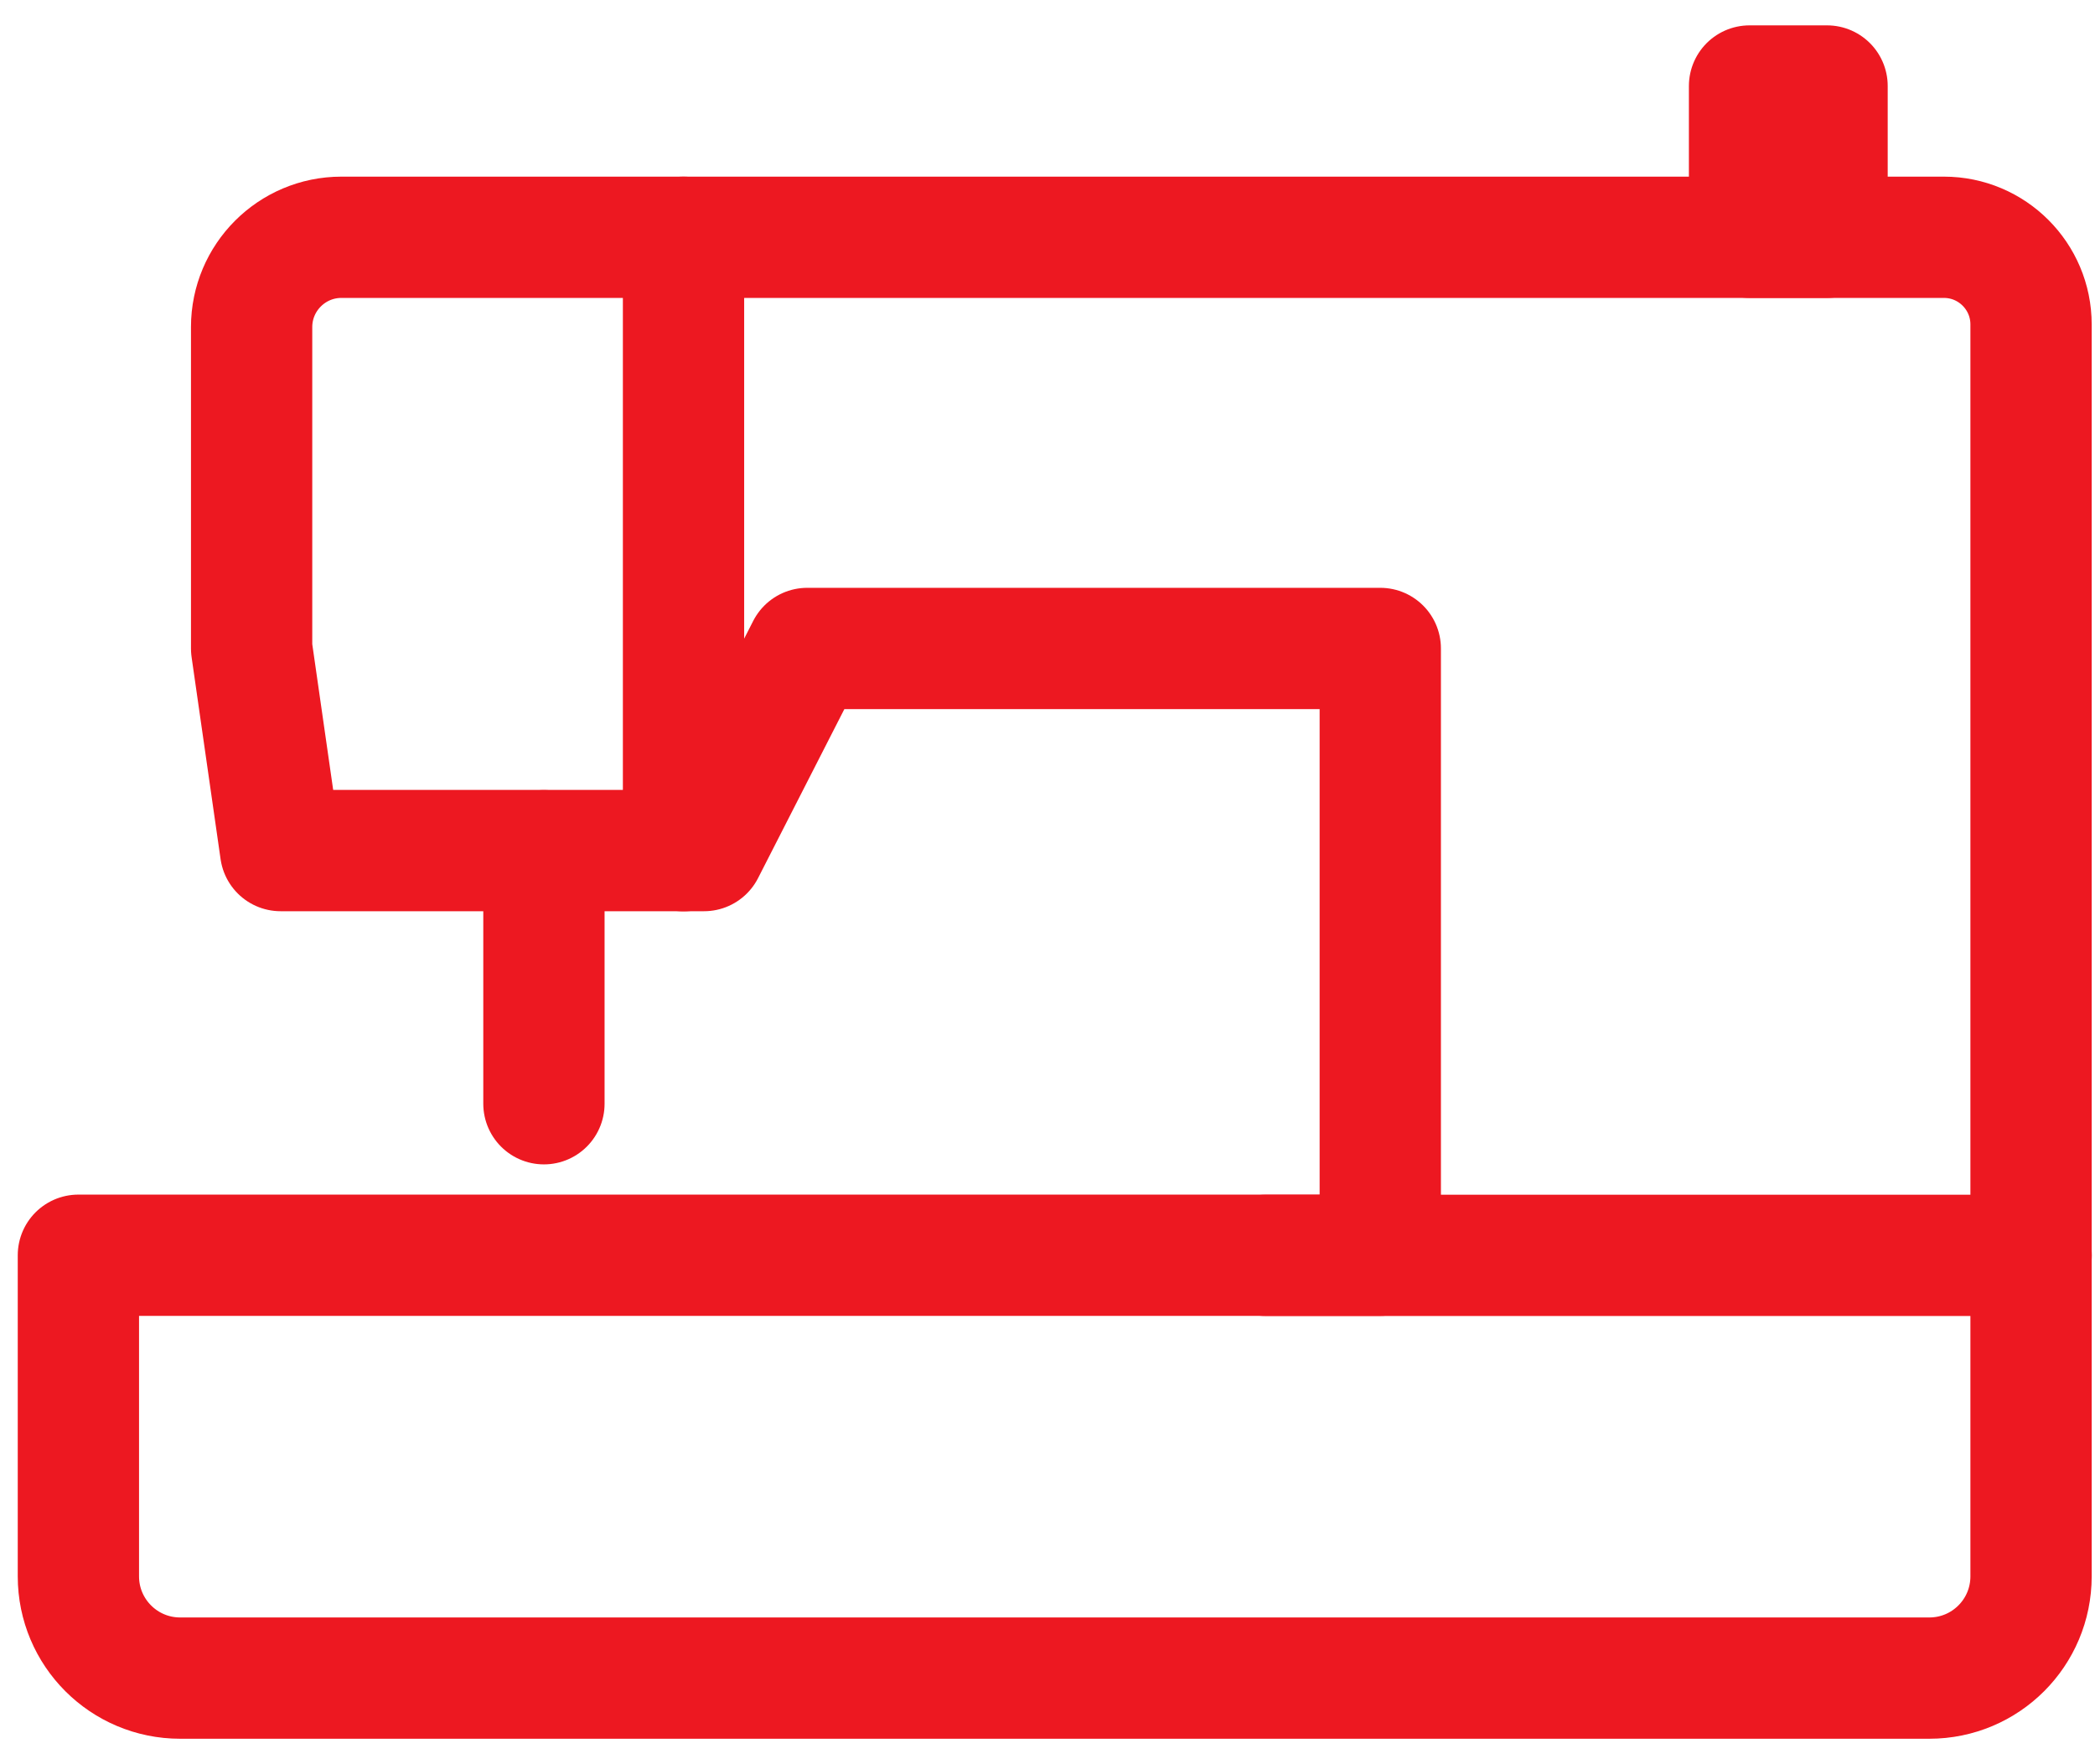
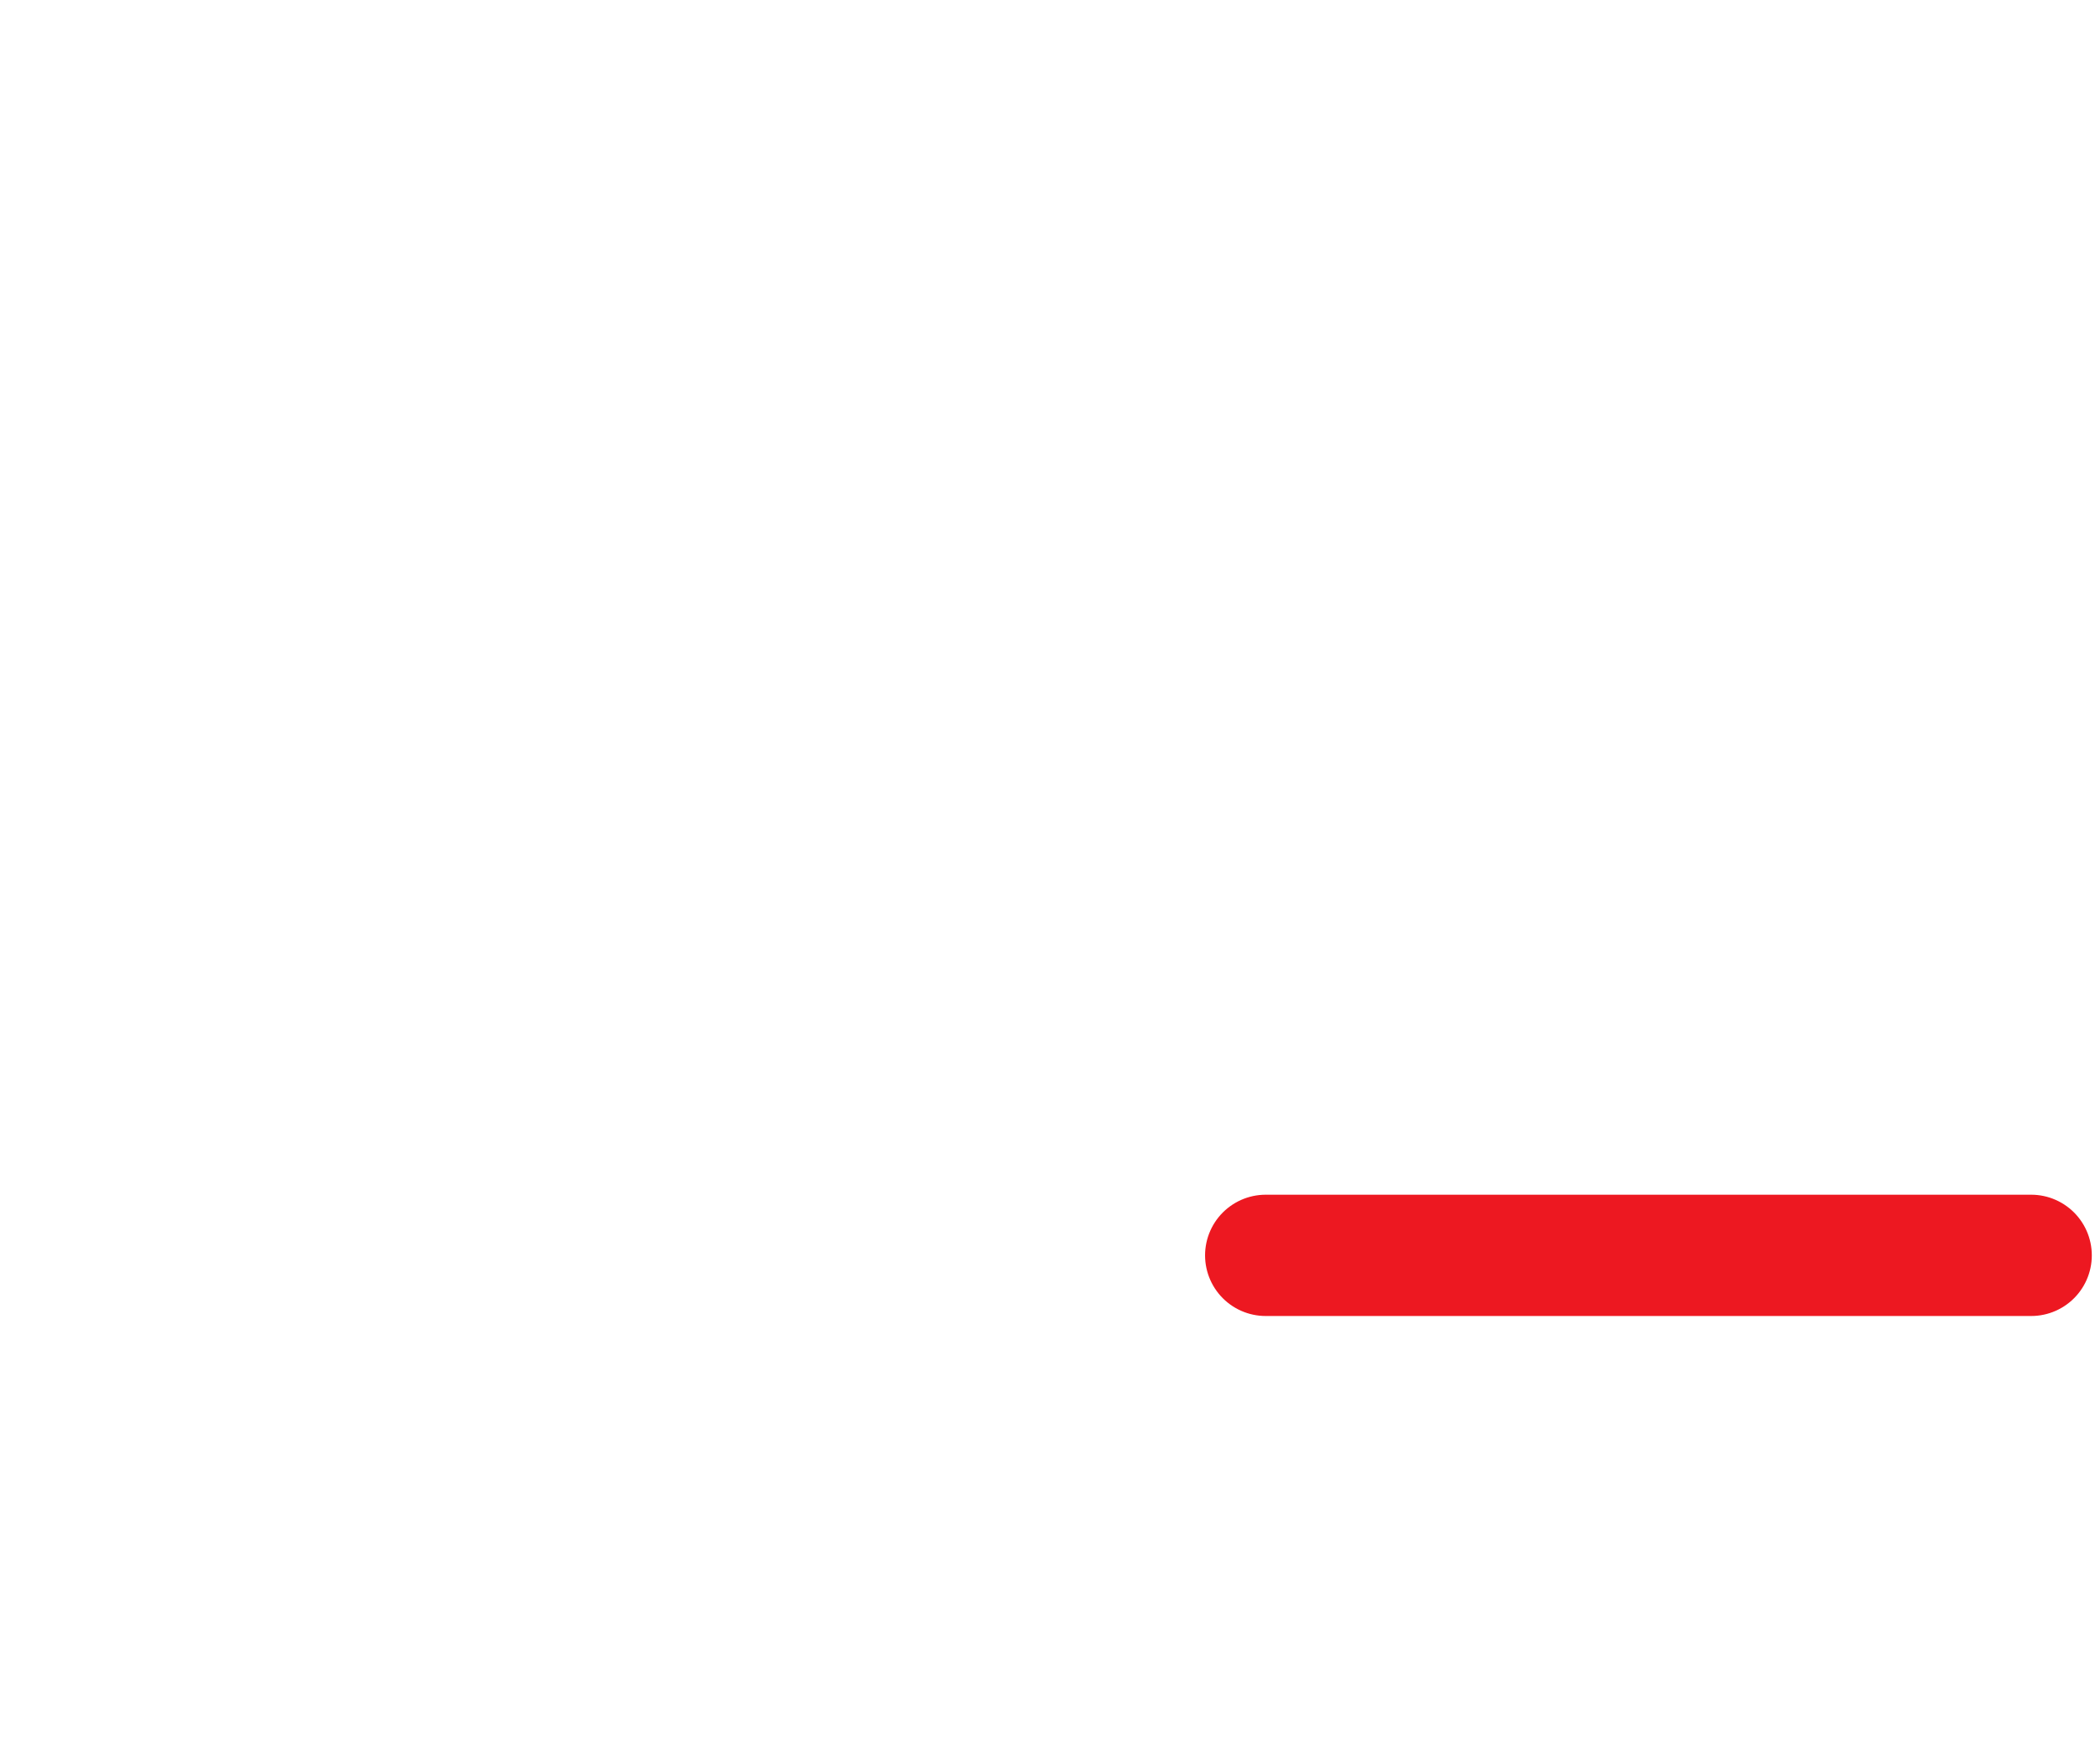
<svg xmlns="http://www.w3.org/2000/svg" width="19" height="16" viewBox="0 0 19 16" fill="none">
-   <path d="M12.518 2.152H3.096C2.646 2.152 2.282 2.518 2.282 2.966V5.881L2.545 7.714H6.385L7.321 5.881H12.518V11.384H0.711V14.296C0.711 14.806 1.124 15.219 1.634 15.219H17.497C18.008 15.219 18.42 14.806 18.42 14.296V2.942C18.42 2.506 18.066 2.152 17.63 2.152H12.518V2.152Z" stroke="#ED1821" stroke-width="1.1" stroke-miterlimit="10" stroke-linecap="round" stroke-linejoin="round" />
-   <path d="M15.867 0.78H16.57V2.152H15.867V0.78Z" stroke="#ED1821" stroke-width="1.1" stroke-miterlimit="10" stroke-linecap="round" stroke-linejoin="round" />
-   <path d="M6.199 2.152V7.715" stroke="#ED1821" stroke-width="1.1" stroke-miterlimit="10" stroke-linecap="round" stroke-linejoin="round" />
  <path d="M11.479 11.385H18.421" stroke="#ED1821" stroke-width="1.1" stroke-miterlimit="10" stroke-linecap="round" stroke-linejoin="round" />
-   <path d="M4.933 7.715V10.01" stroke="#ED1821" stroke-width="1.1" stroke-miterlimit="10" stroke-linecap="round" stroke-linejoin="round" />
</svg>